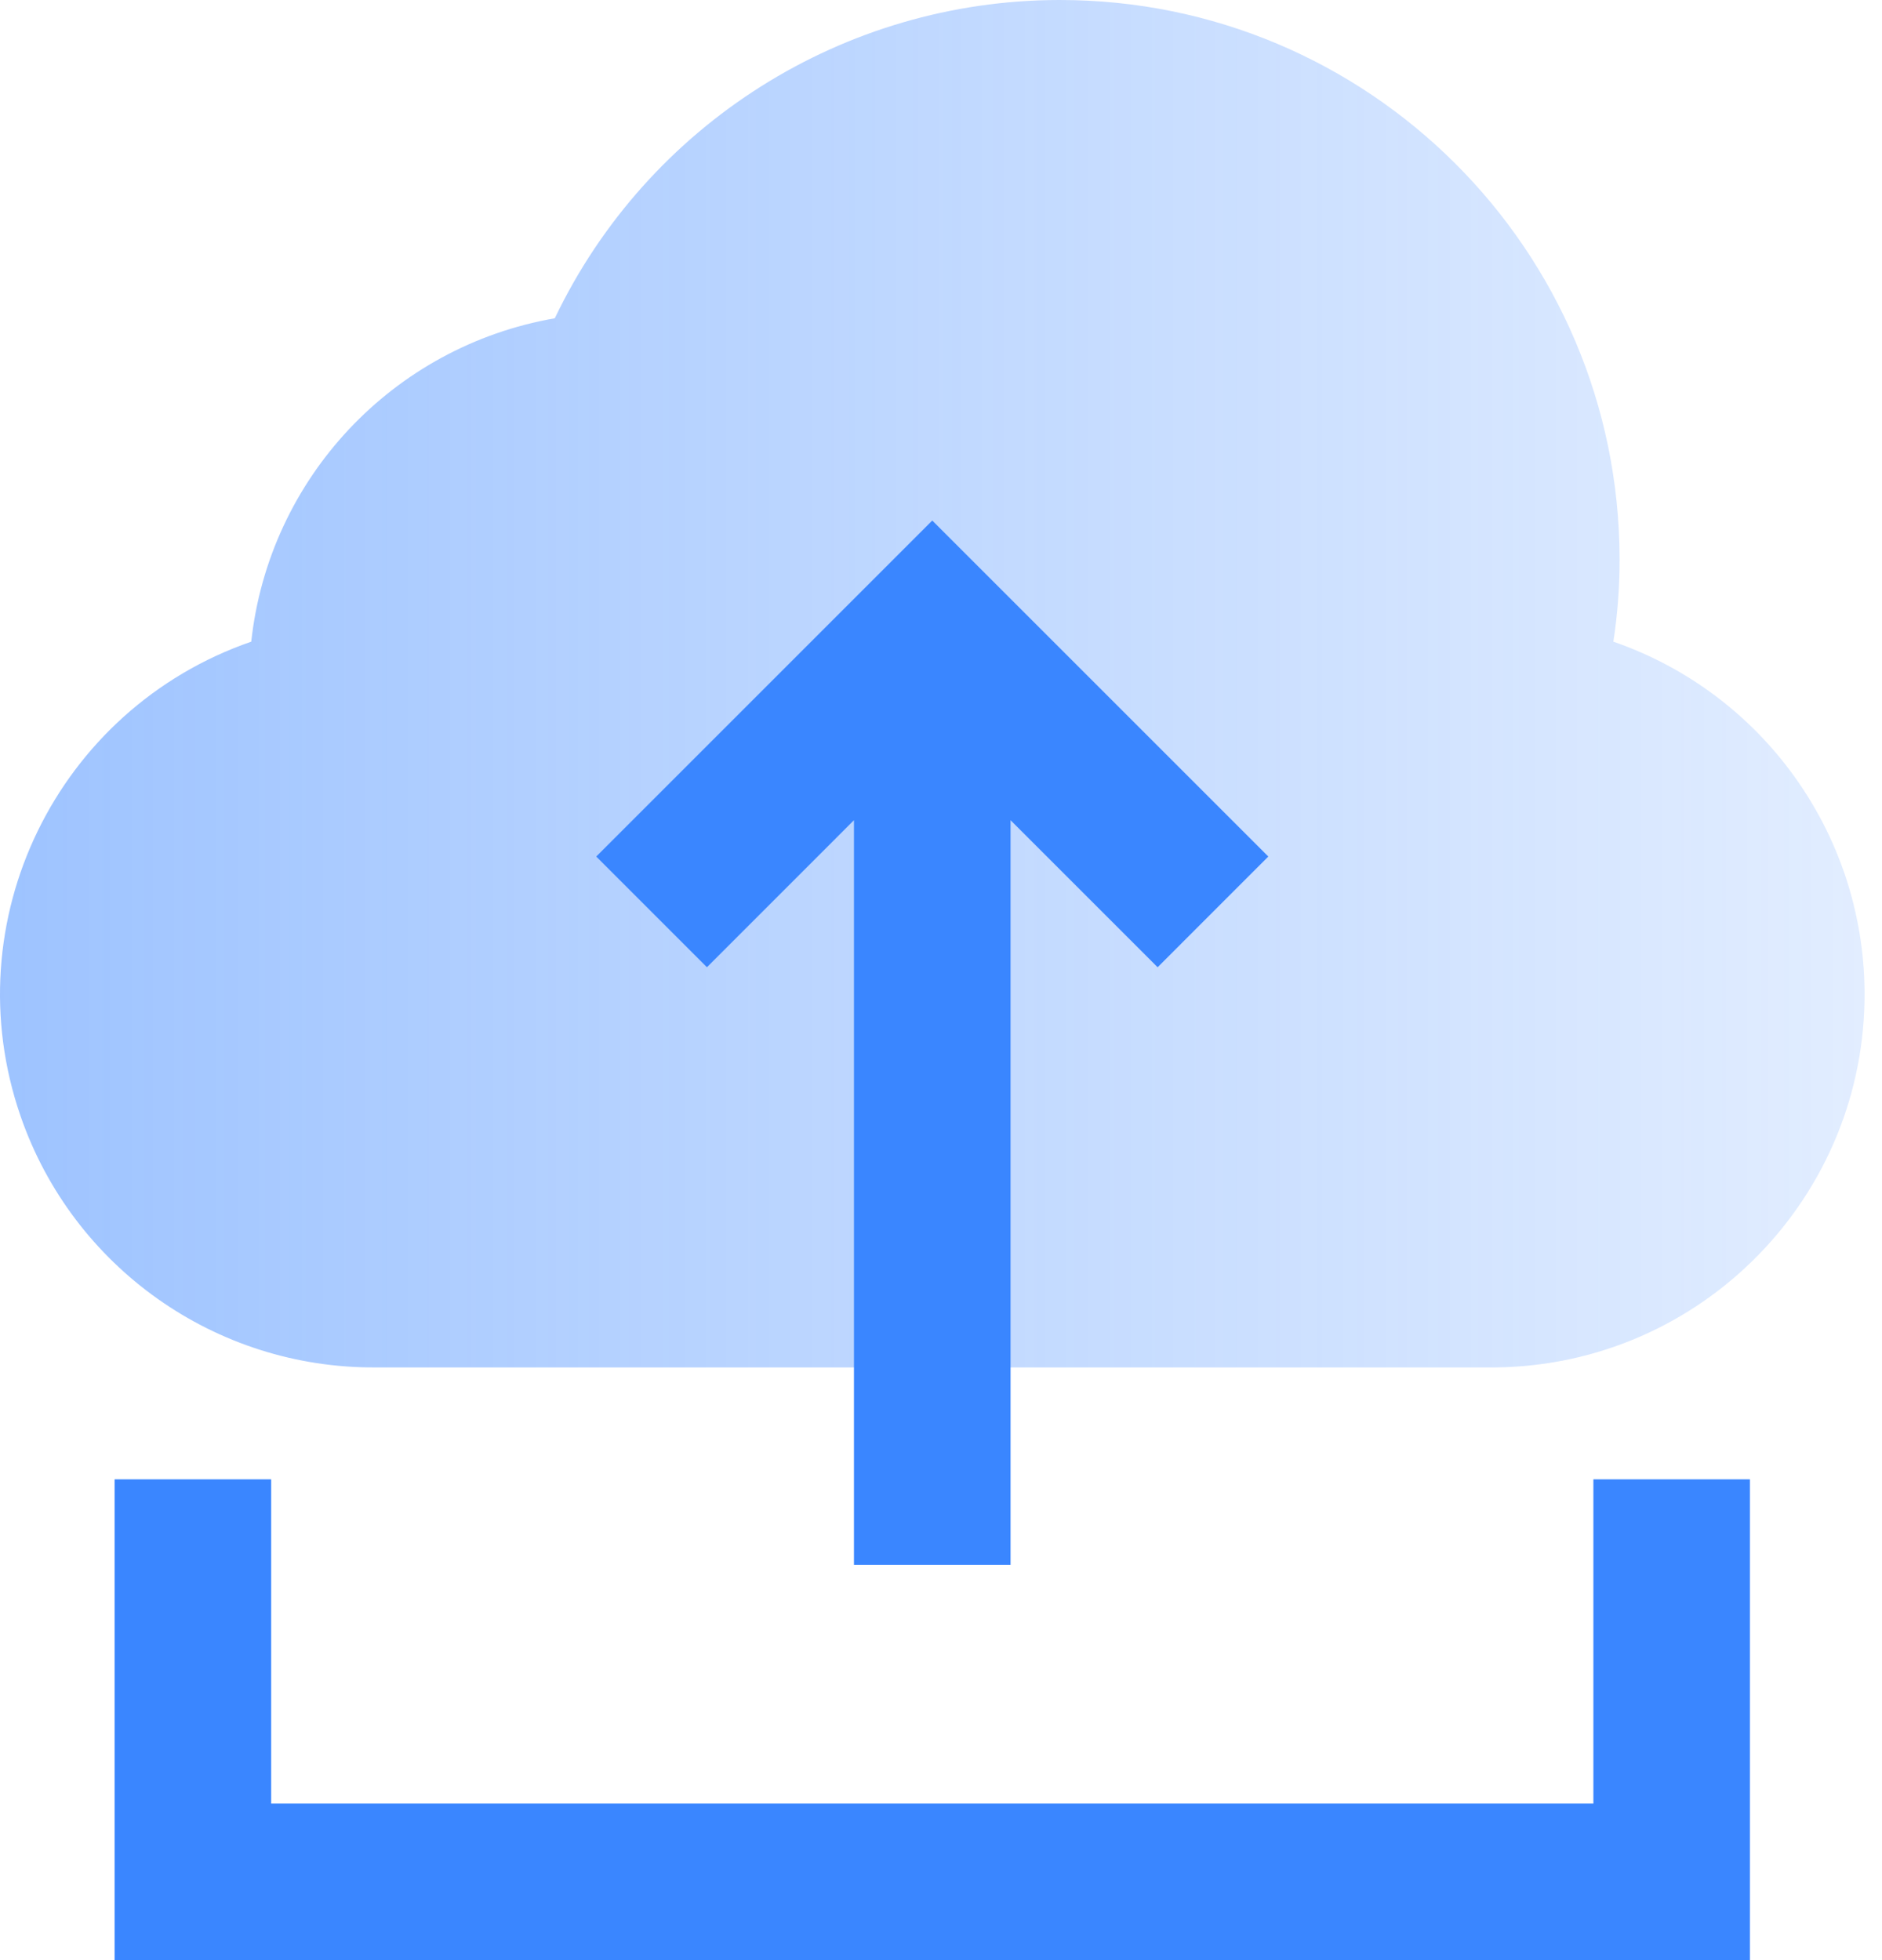
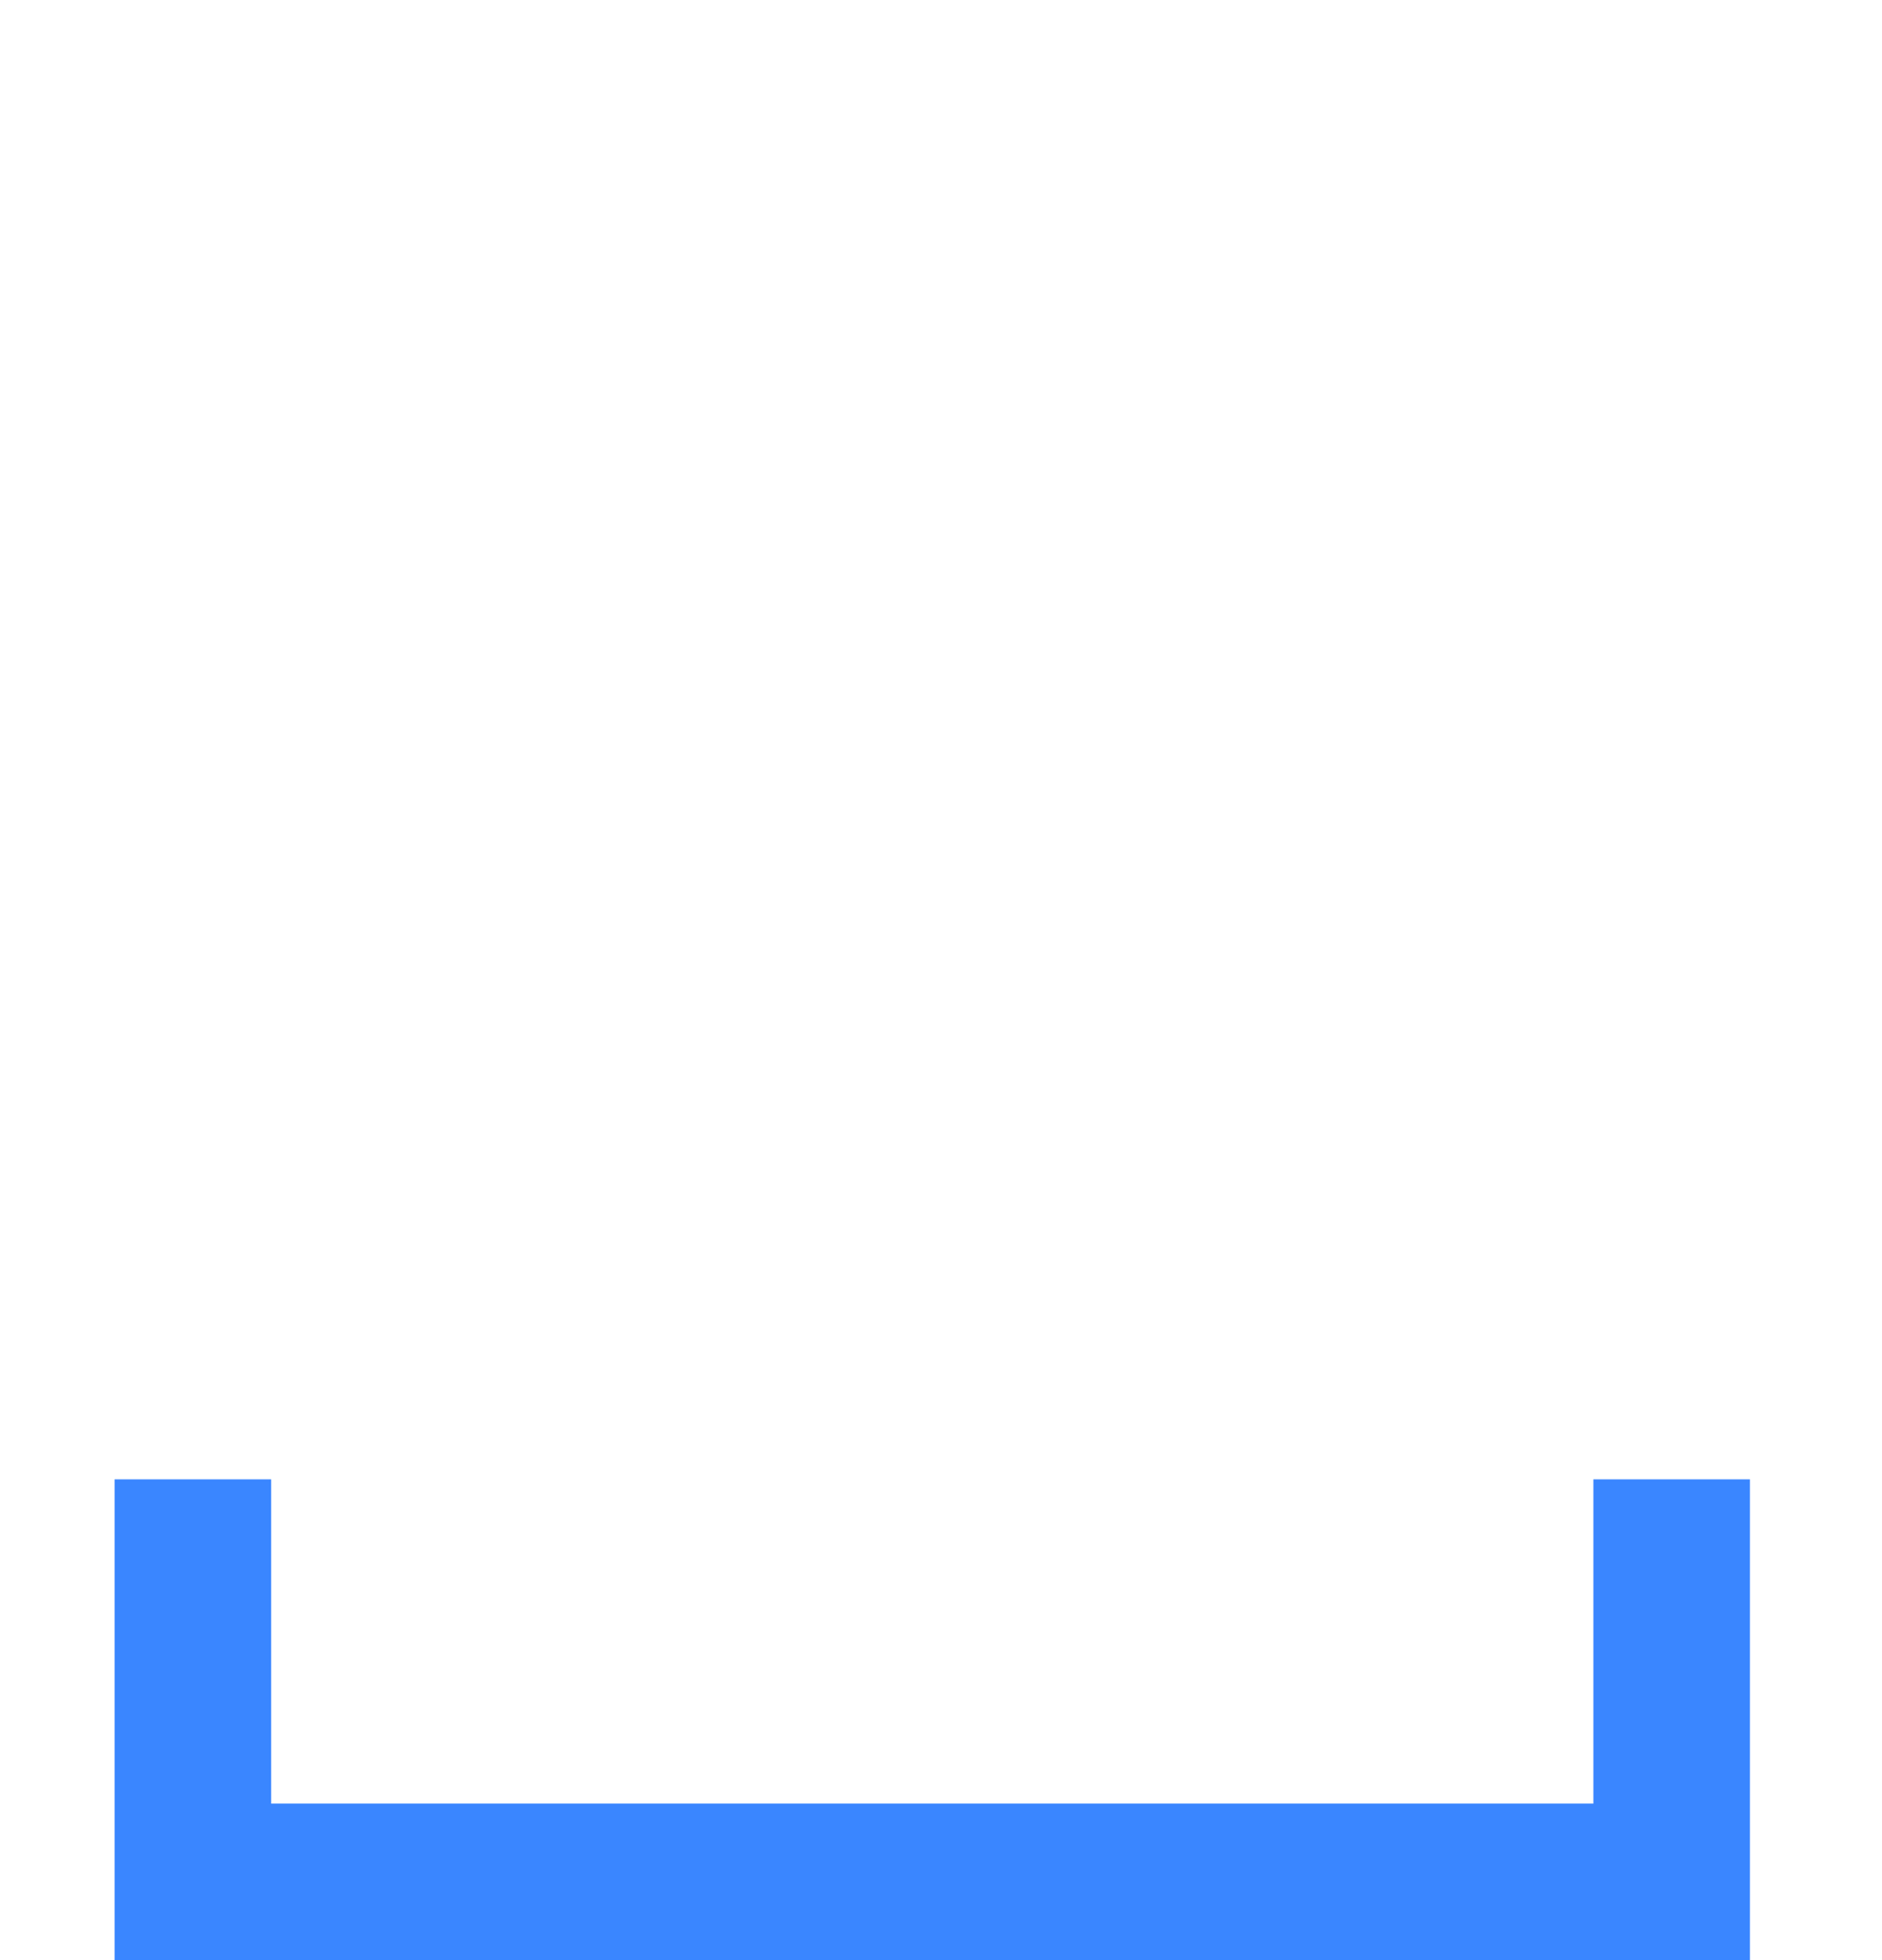
<svg xmlns="http://www.w3.org/2000/svg" width="48px" height="50px" viewBox="0 0 48 50" version="1.1">
  <title>Data_Upload</title>
  <defs>
    <linearGradient x1="0%" y1="100%" x2="100%" y2="100%" id="linearGradient-1">
      <stop stop-color="#3A86FF" stop-opacity="0.5" offset="0%" />
      <stop stop-color="#3A86FF" stop-opacity="0.15" offset="100%" />
    </linearGradient>
  </defs>
  <g id="THE-RIO-AI" stroke="none" stroke-width="1" fill="none" fill-rule="evenodd">
    <g id="RIO_UseCase_UtilityAndResourceReporting_md_2a_MOBILE" transform="translate(-164, -4051)">
      <g id="Group-16-Copy" transform="translate(29, 4051)">
        <g id="Data_Upload" transform="translate(135, 0)">
-           <path d="M41.148,16.368 C41.256,15.67 41.309,14.964 41.307,14.259 C41.297,6.373 34.897,-0.011 27.013,0 C21.52,0.007 16.519,3.164 14.15,8.119 C10.02,8.837 6.862,12.201 6.408,16.368 C1.44,18.087 -1.193,23.508 0.526,28.475 C1.86,32.33 5.501,34.906 9.58,34.881 L38.135,34.881 C43.391,34.826 47.608,30.522 47.555,25.266 C47.513,21.244 44.949,17.683 41.148,16.368" id="Fill-1" fill="url(#linearGradient-1)" />
-           <polygon id="Fill-3" fill="#3A86FF" points="21.78 20.922 21.78 39.916 25.774 39.916 25.774 20.922 29.525 24.673 32.348 21.849 23.777 13.278 15.207 21.849 18.03 24.673" />
          <polygon id="Fill-4" fill="#3A86FF" points="40.639 37.736 40.639 46.007 6.916 46.007 6.916 37.736 2.923 37.736 2.923 50 44.632 50 44.632 37.736" />
        </g>
      </g>
    </g>
  </g>
</svg>